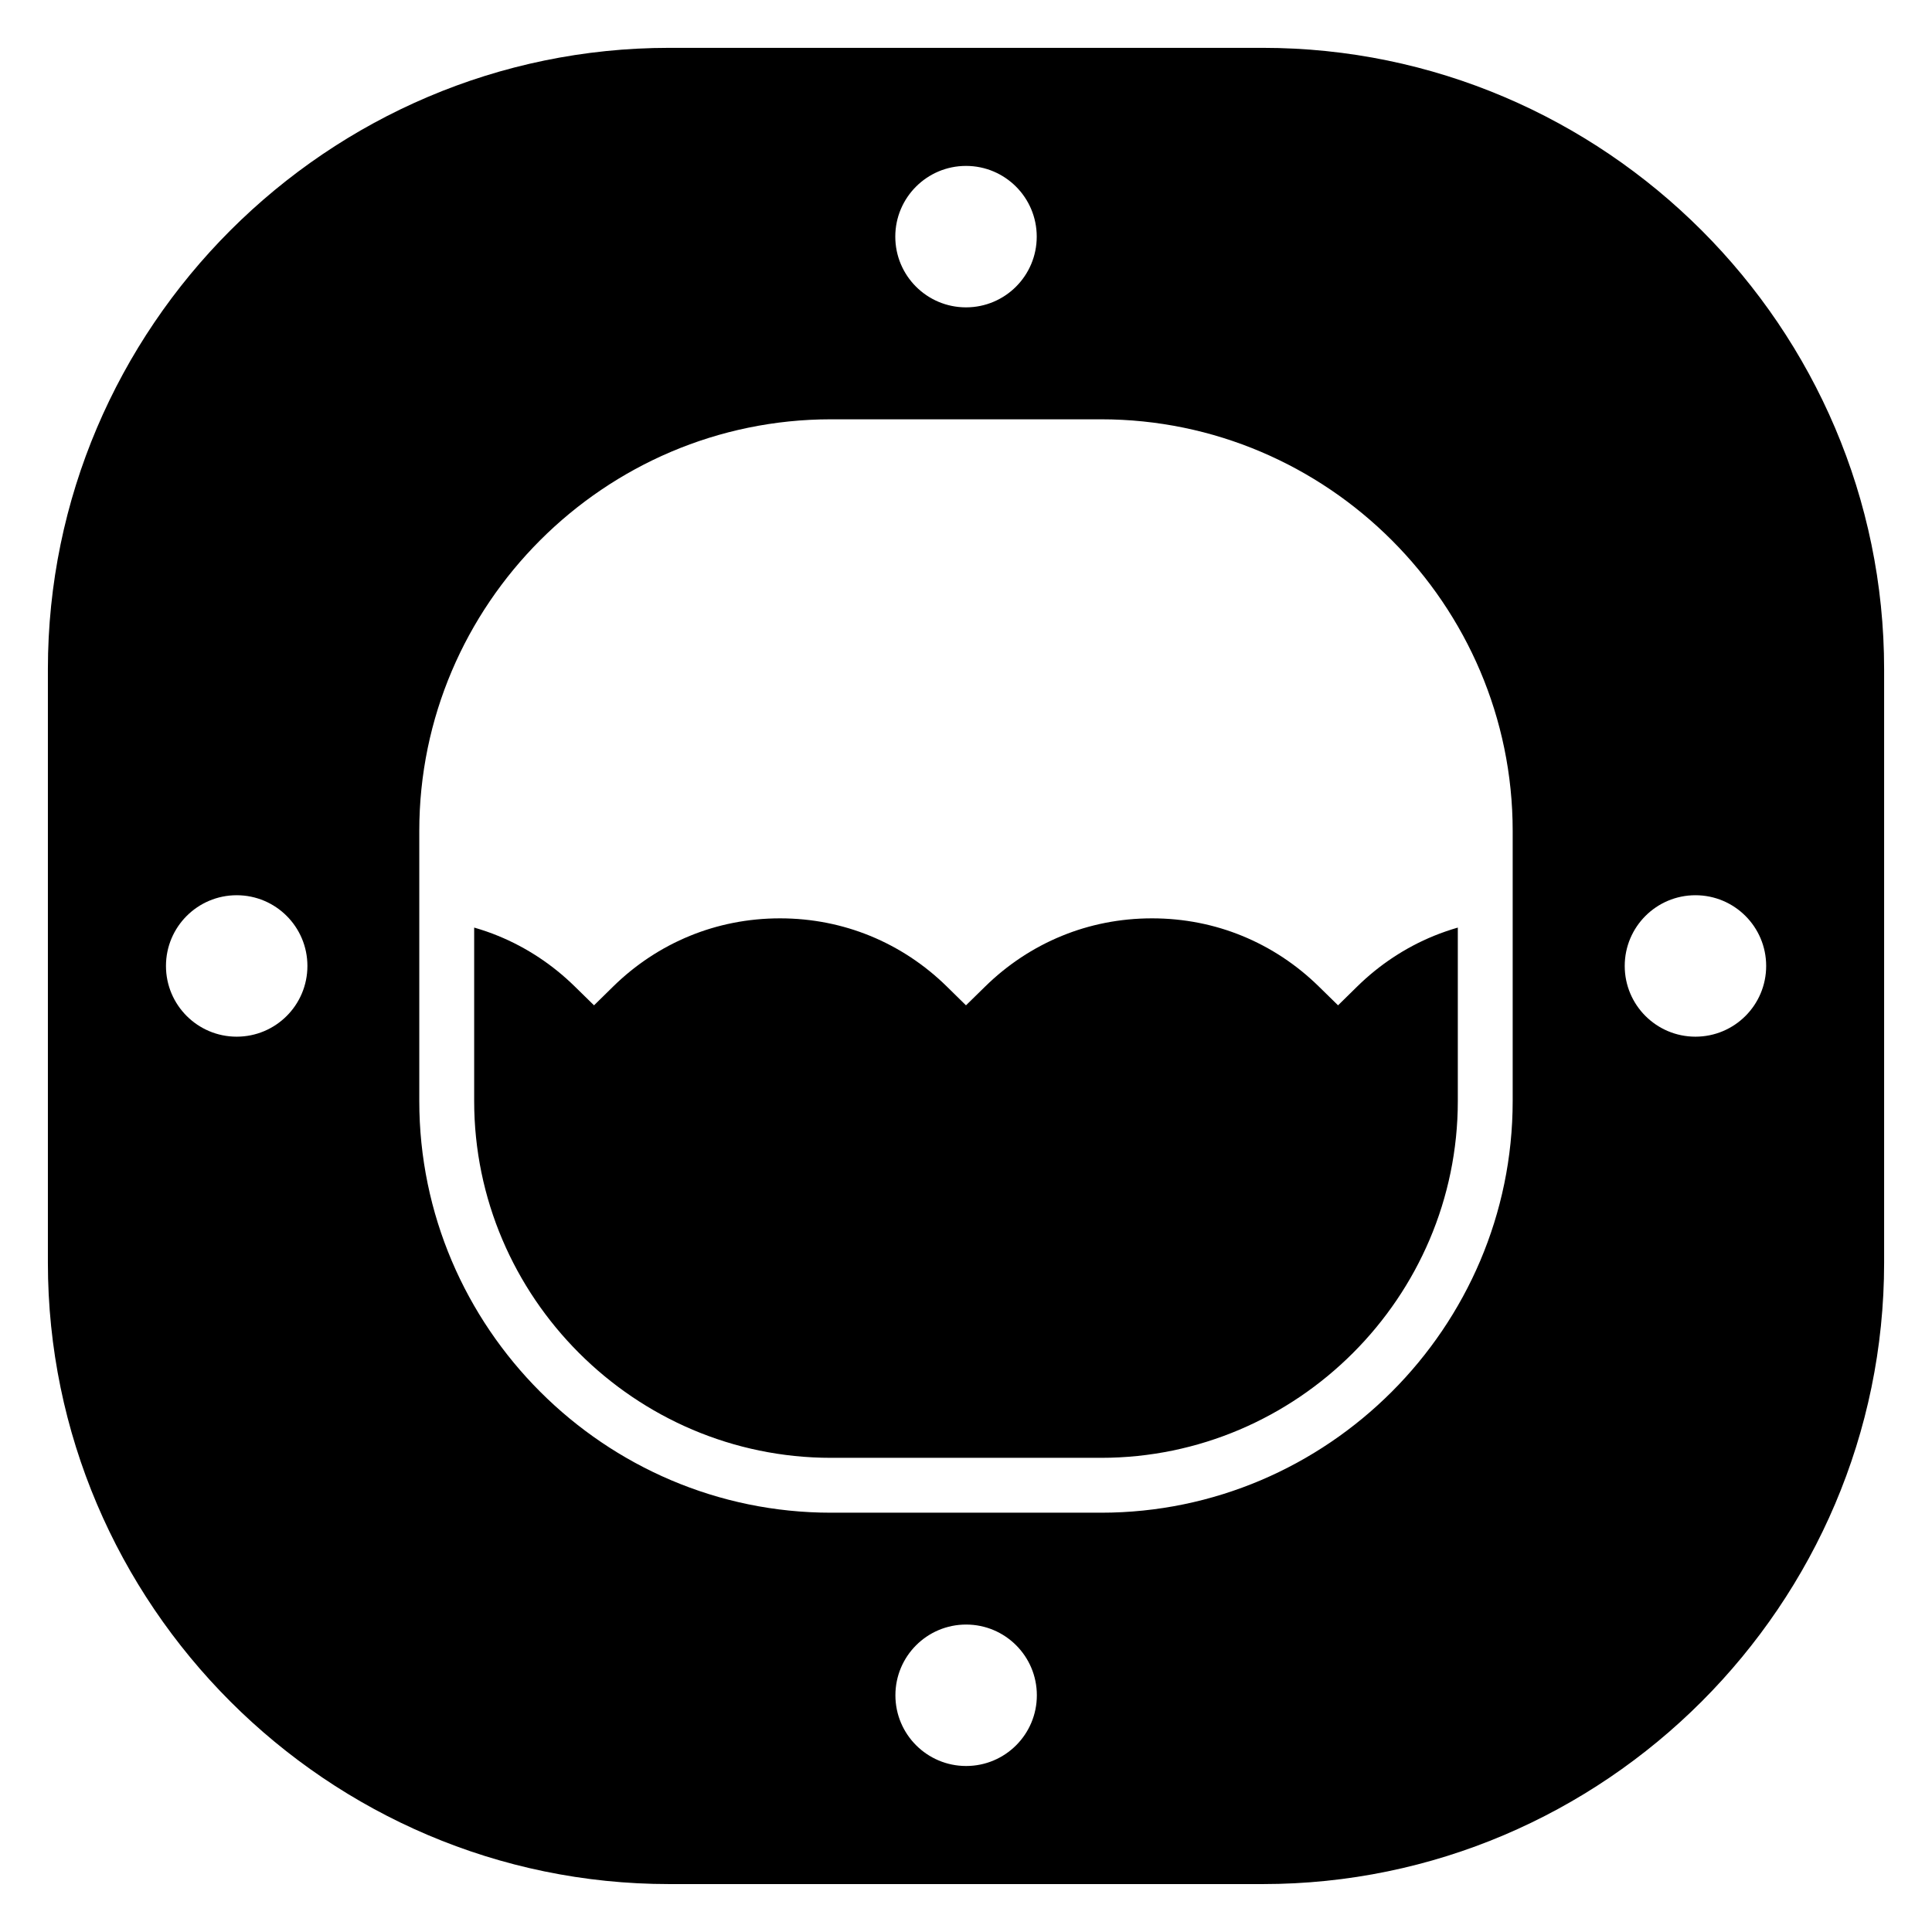
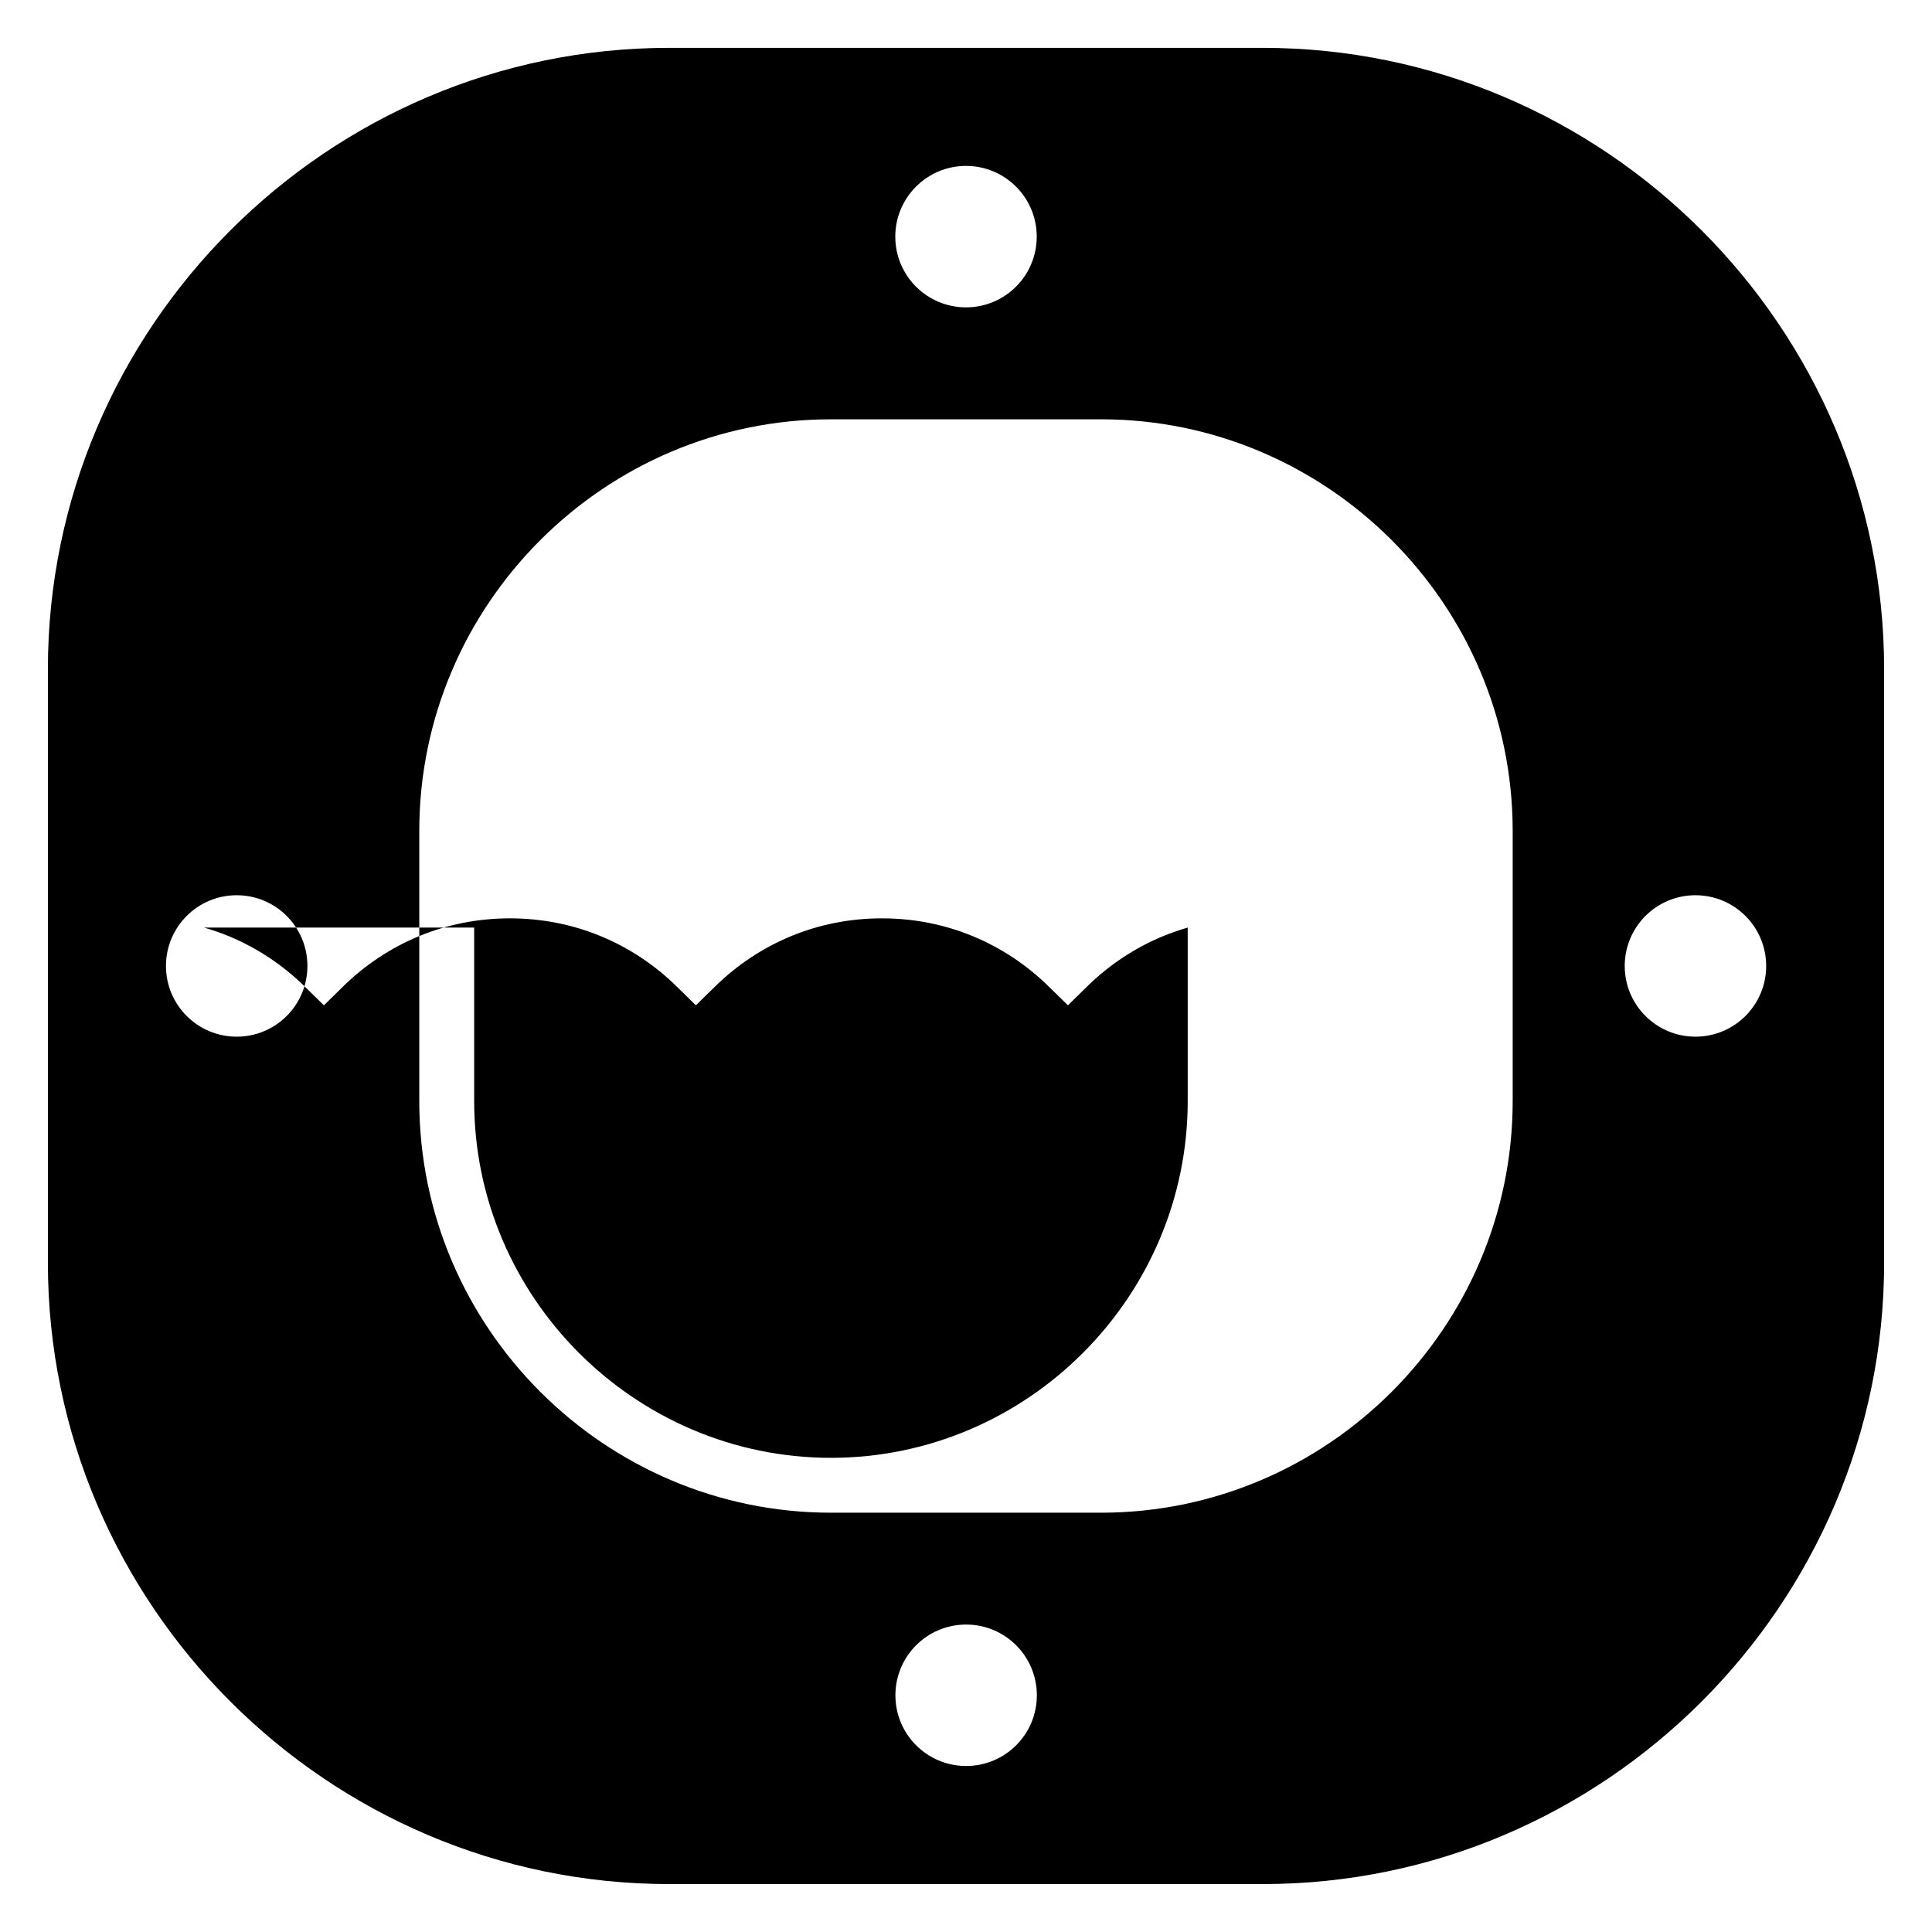
<svg xmlns="http://www.w3.org/2000/svg" fill="#000000" width="800px" height="800px" version="1.1" viewBox="144 144 512 512">
-   <path d="m269.66 389.82v45.965c0 51.98 42.578 94.555 94.555 94.555h71.582c51.965 0 94.539-42.578 94.539-94.555v-45.965c-2.16 0.621-4.277 1.359-6.332 2.191-7.617 3.113-14.512 7.707-20.328 13.422l-5.078 4.988-5.094-4.988c-5.82-5.715-12.711-10.309-20.328-13.422-7.301-2.992-15.371-4.641-23.879-4.641s-16.582 1.648-23.879 4.641c-7.617 3.113-14.512 7.707-20.328 13.422l-5.094 4.988-5.078-4.988c-5.82-5.715-12.711-10.309-20.328-13.422-7.316-2.992-15.371-4.641-23.879-4.641-8.508 0-16.566 1.648-23.879 4.641-7.617 3.113-14.512 7.707-20.328 13.422l-5.078 4.988-5.094-4.988c-5.82-5.715-12.711-10.309-20.328-13.422-2.055-0.848-4.172-1.57-6.332-2.191zm51.691 253.48h157.3c90.566 0 164.66-74.09 164.66-164.66v-157.3c0-90.566-74.09-164.66-164.66-164.66h-157.3c-90.566 0-164.66 74.09-164.66 164.66v157.3c0 90.566 74.09 164.66 164.66 164.66zm42.863-388.18h71.582c60.004 0 109.08 49.09 109.08 109.08v71.582c0 60.004-49.09 109.1-109.08 109.1h-71.582c-60.004 0-109.1-49.09-109.1-109.1v-71.582c0-60.004 49.09-109.08 109.1-109.08zm35.789-67.152c10.352 0 18.742 8.387 18.742 18.742 0 10.352-8.387 18.742-18.742 18.742-10.352 0-18.742-8.387-18.742-18.742 0-10.352 8.402-18.742 18.742-18.742zm-212.02 212.02c0 10.352 8.387 18.742 18.742 18.742 10.352 0 18.742-8.387 18.742-18.742 0-10.352-8.387-18.742-18.742-18.742-10.352 0-18.742 8.387-18.742 18.742zm424.07 0c0 10.352-8.387 18.742-18.742 18.742-10.352 0-18.742-8.387-18.742-18.742 0-10.352 8.387-18.742 18.742-18.742 10.352 0 18.742 8.387 18.742 18.742zm-212.02 212.02c10.352 0 18.742-8.387 18.742-18.742 0-10.352-8.387-18.742-18.742-18.742-10.352 0-18.742 8.387-18.742 18.742 0 10.352 8.402 18.742 18.742 18.742z" fill-rule="evenodd" />
+   <path d="m269.66 389.82v45.965c0 51.98 42.578 94.555 94.555 94.555c51.965 0 94.539-42.578 94.539-94.555v-45.965c-2.16 0.621-4.277 1.359-6.332 2.191-7.617 3.113-14.512 7.707-20.328 13.422l-5.078 4.988-5.094-4.988c-5.82-5.715-12.711-10.309-20.328-13.422-7.301-2.992-15.371-4.641-23.879-4.641s-16.582 1.648-23.879 4.641c-7.617 3.113-14.512 7.707-20.328 13.422l-5.094 4.988-5.078-4.988c-5.82-5.715-12.711-10.309-20.328-13.422-7.316-2.992-15.371-4.641-23.879-4.641-8.508 0-16.566 1.648-23.879 4.641-7.617 3.113-14.512 7.707-20.328 13.422l-5.078 4.988-5.094-4.988c-5.82-5.715-12.711-10.309-20.328-13.422-2.055-0.848-4.172-1.57-6.332-2.191zm51.691 253.48h157.3c90.566 0 164.66-74.09 164.66-164.66v-157.3c0-90.566-74.09-164.66-164.66-164.66h-157.3c-90.566 0-164.66 74.09-164.66 164.66v157.3c0 90.566 74.09 164.66 164.66 164.66zm42.863-388.18h71.582c60.004 0 109.08 49.09 109.08 109.08v71.582c0 60.004-49.09 109.1-109.08 109.1h-71.582c-60.004 0-109.1-49.09-109.1-109.1v-71.582c0-60.004 49.09-109.08 109.1-109.08zm35.789-67.152c10.352 0 18.742 8.387 18.742 18.742 0 10.352-8.387 18.742-18.742 18.742-10.352 0-18.742-8.387-18.742-18.742 0-10.352 8.402-18.742 18.742-18.742zm-212.02 212.02c0 10.352 8.387 18.742 18.742 18.742 10.352 0 18.742-8.387 18.742-18.742 0-10.352-8.387-18.742-18.742-18.742-10.352 0-18.742 8.387-18.742 18.742zm424.07 0c0 10.352-8.387 18.742-18.742 18.742-10.352 0-18.742-8.387-18.742-18.742 0-10.352 8.387-18.742 18.742-18.742 10.352 0 18.742 8.387 18.742 18.742zm-212.02 212.02c10.352 0 18.742-8.387 18.742-18.742 0-10.352-8.387-18.742-18.742-18.742-10.352 0-18.742 8.387-18.742 18.742 0 10.352 8.402 18.742 18.742 18.742z" fill-rule="evenodd" />
</svg>